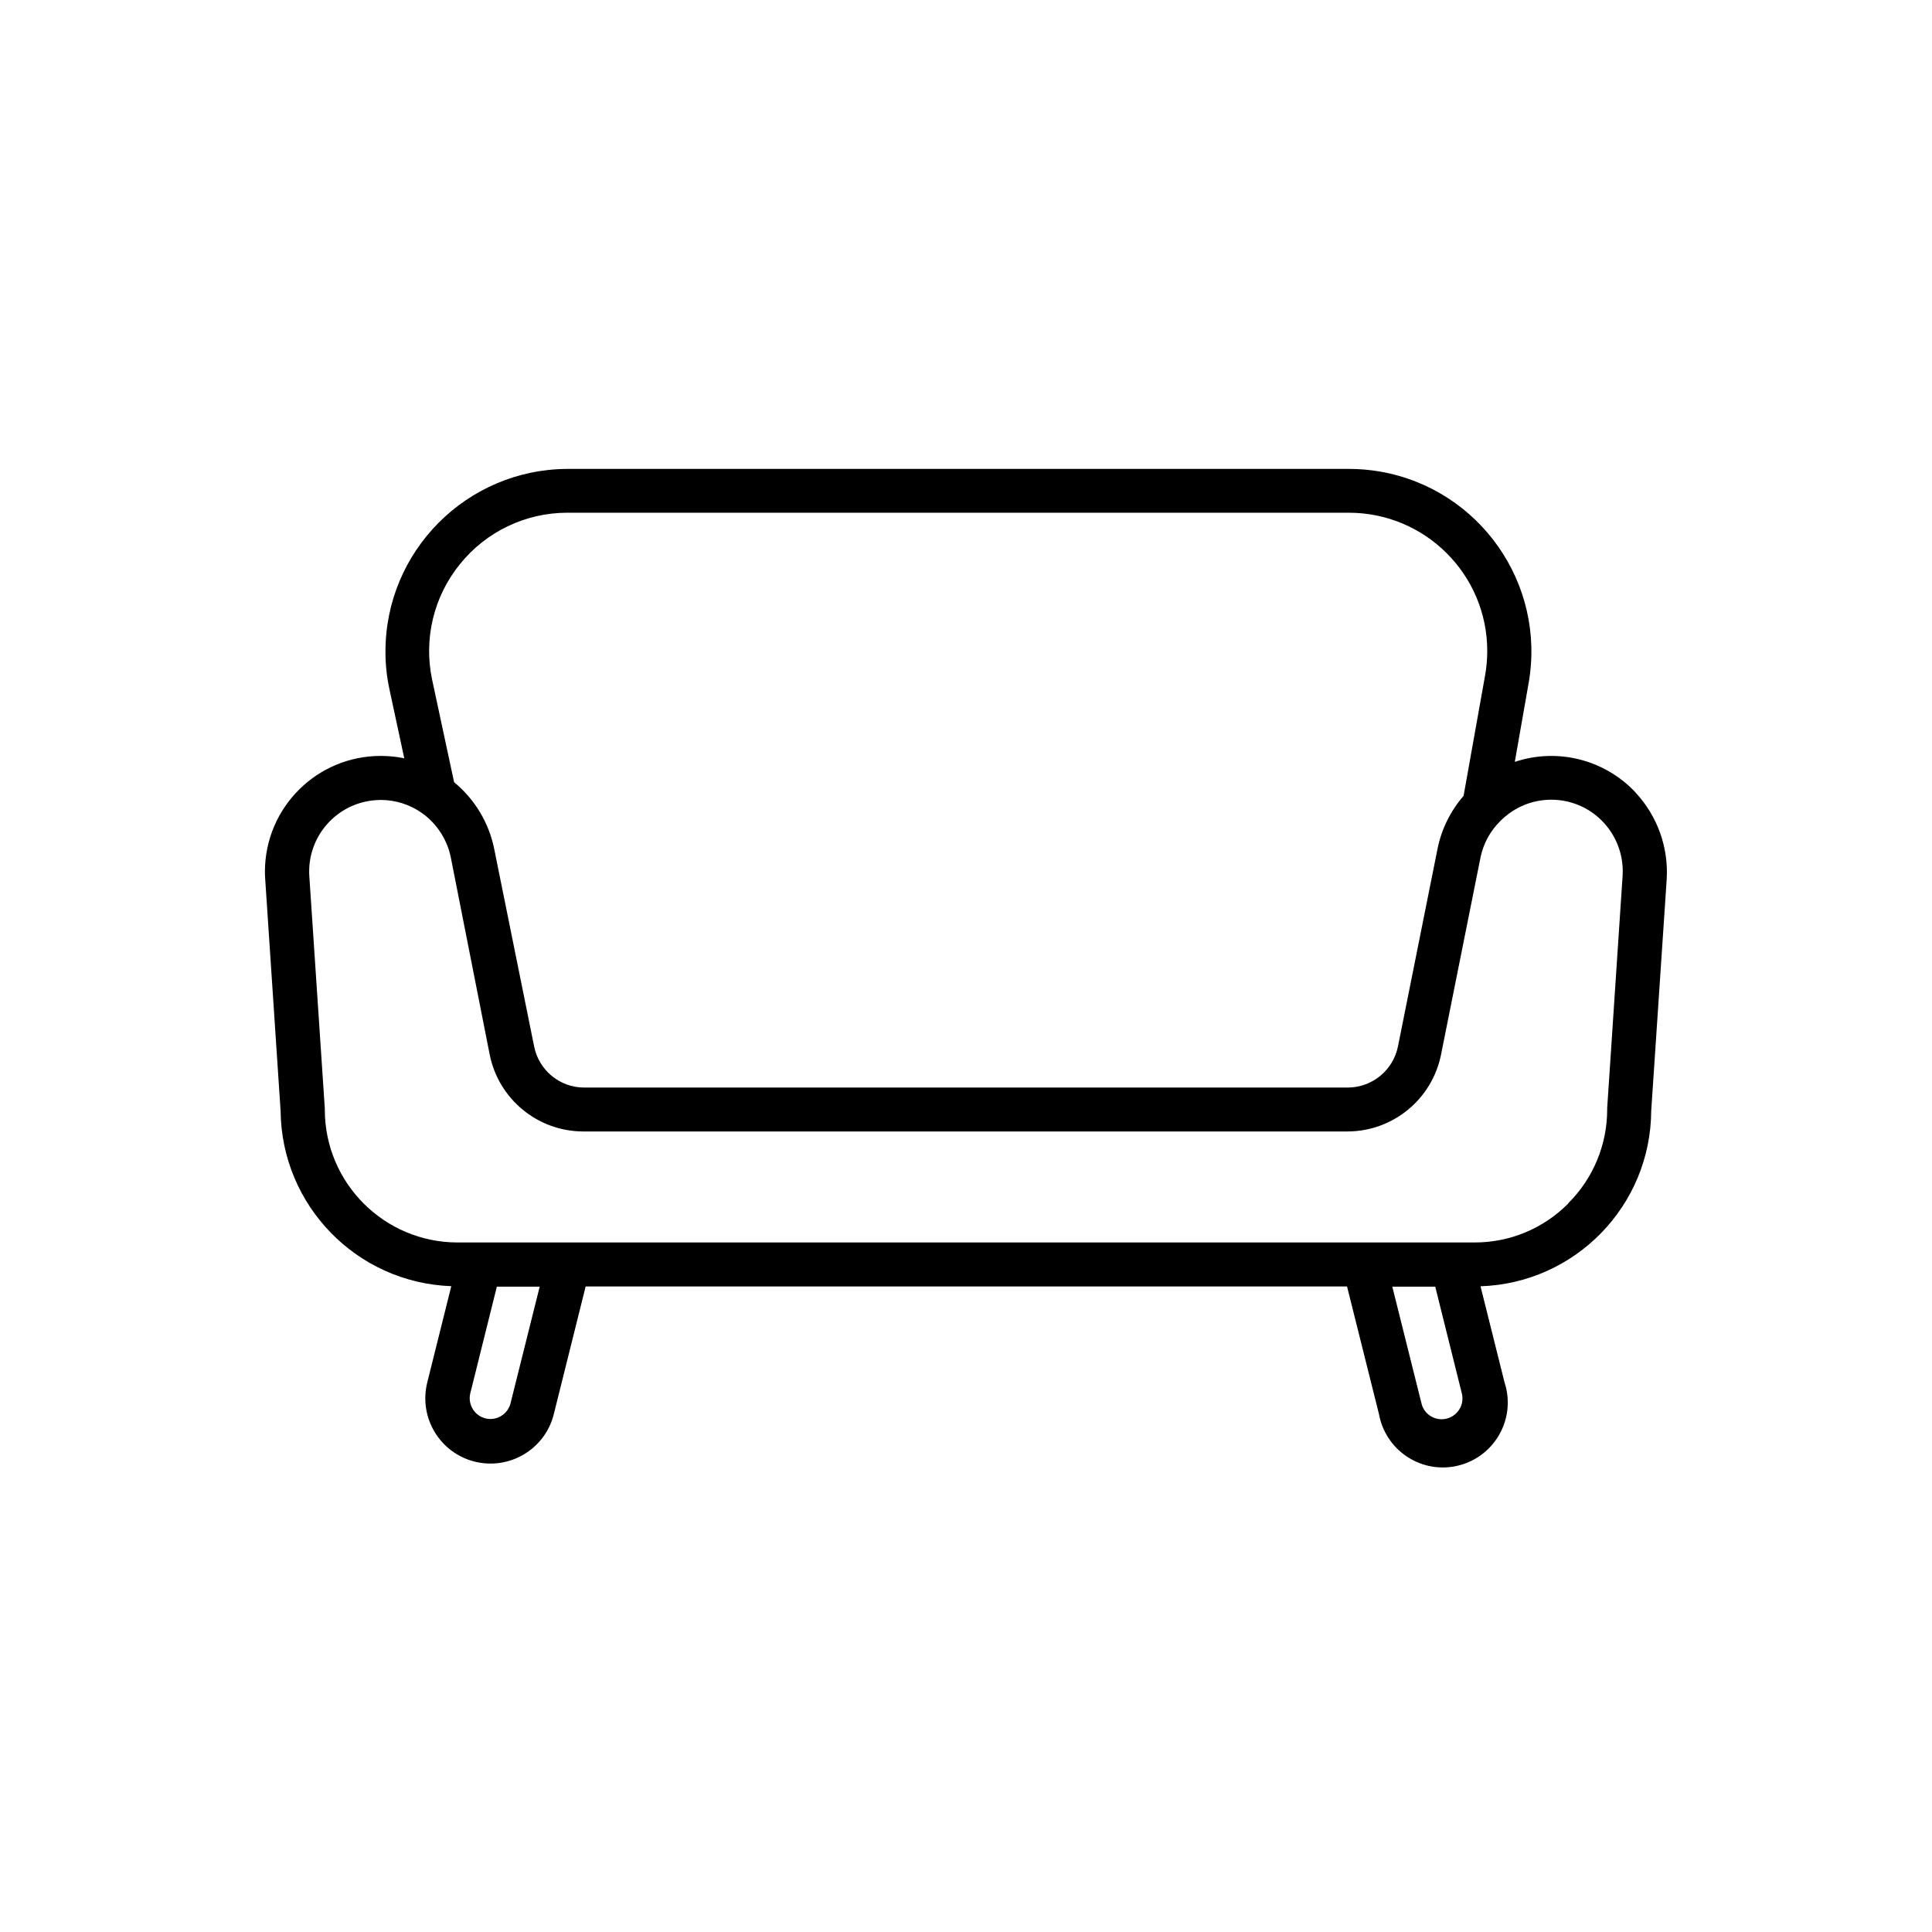
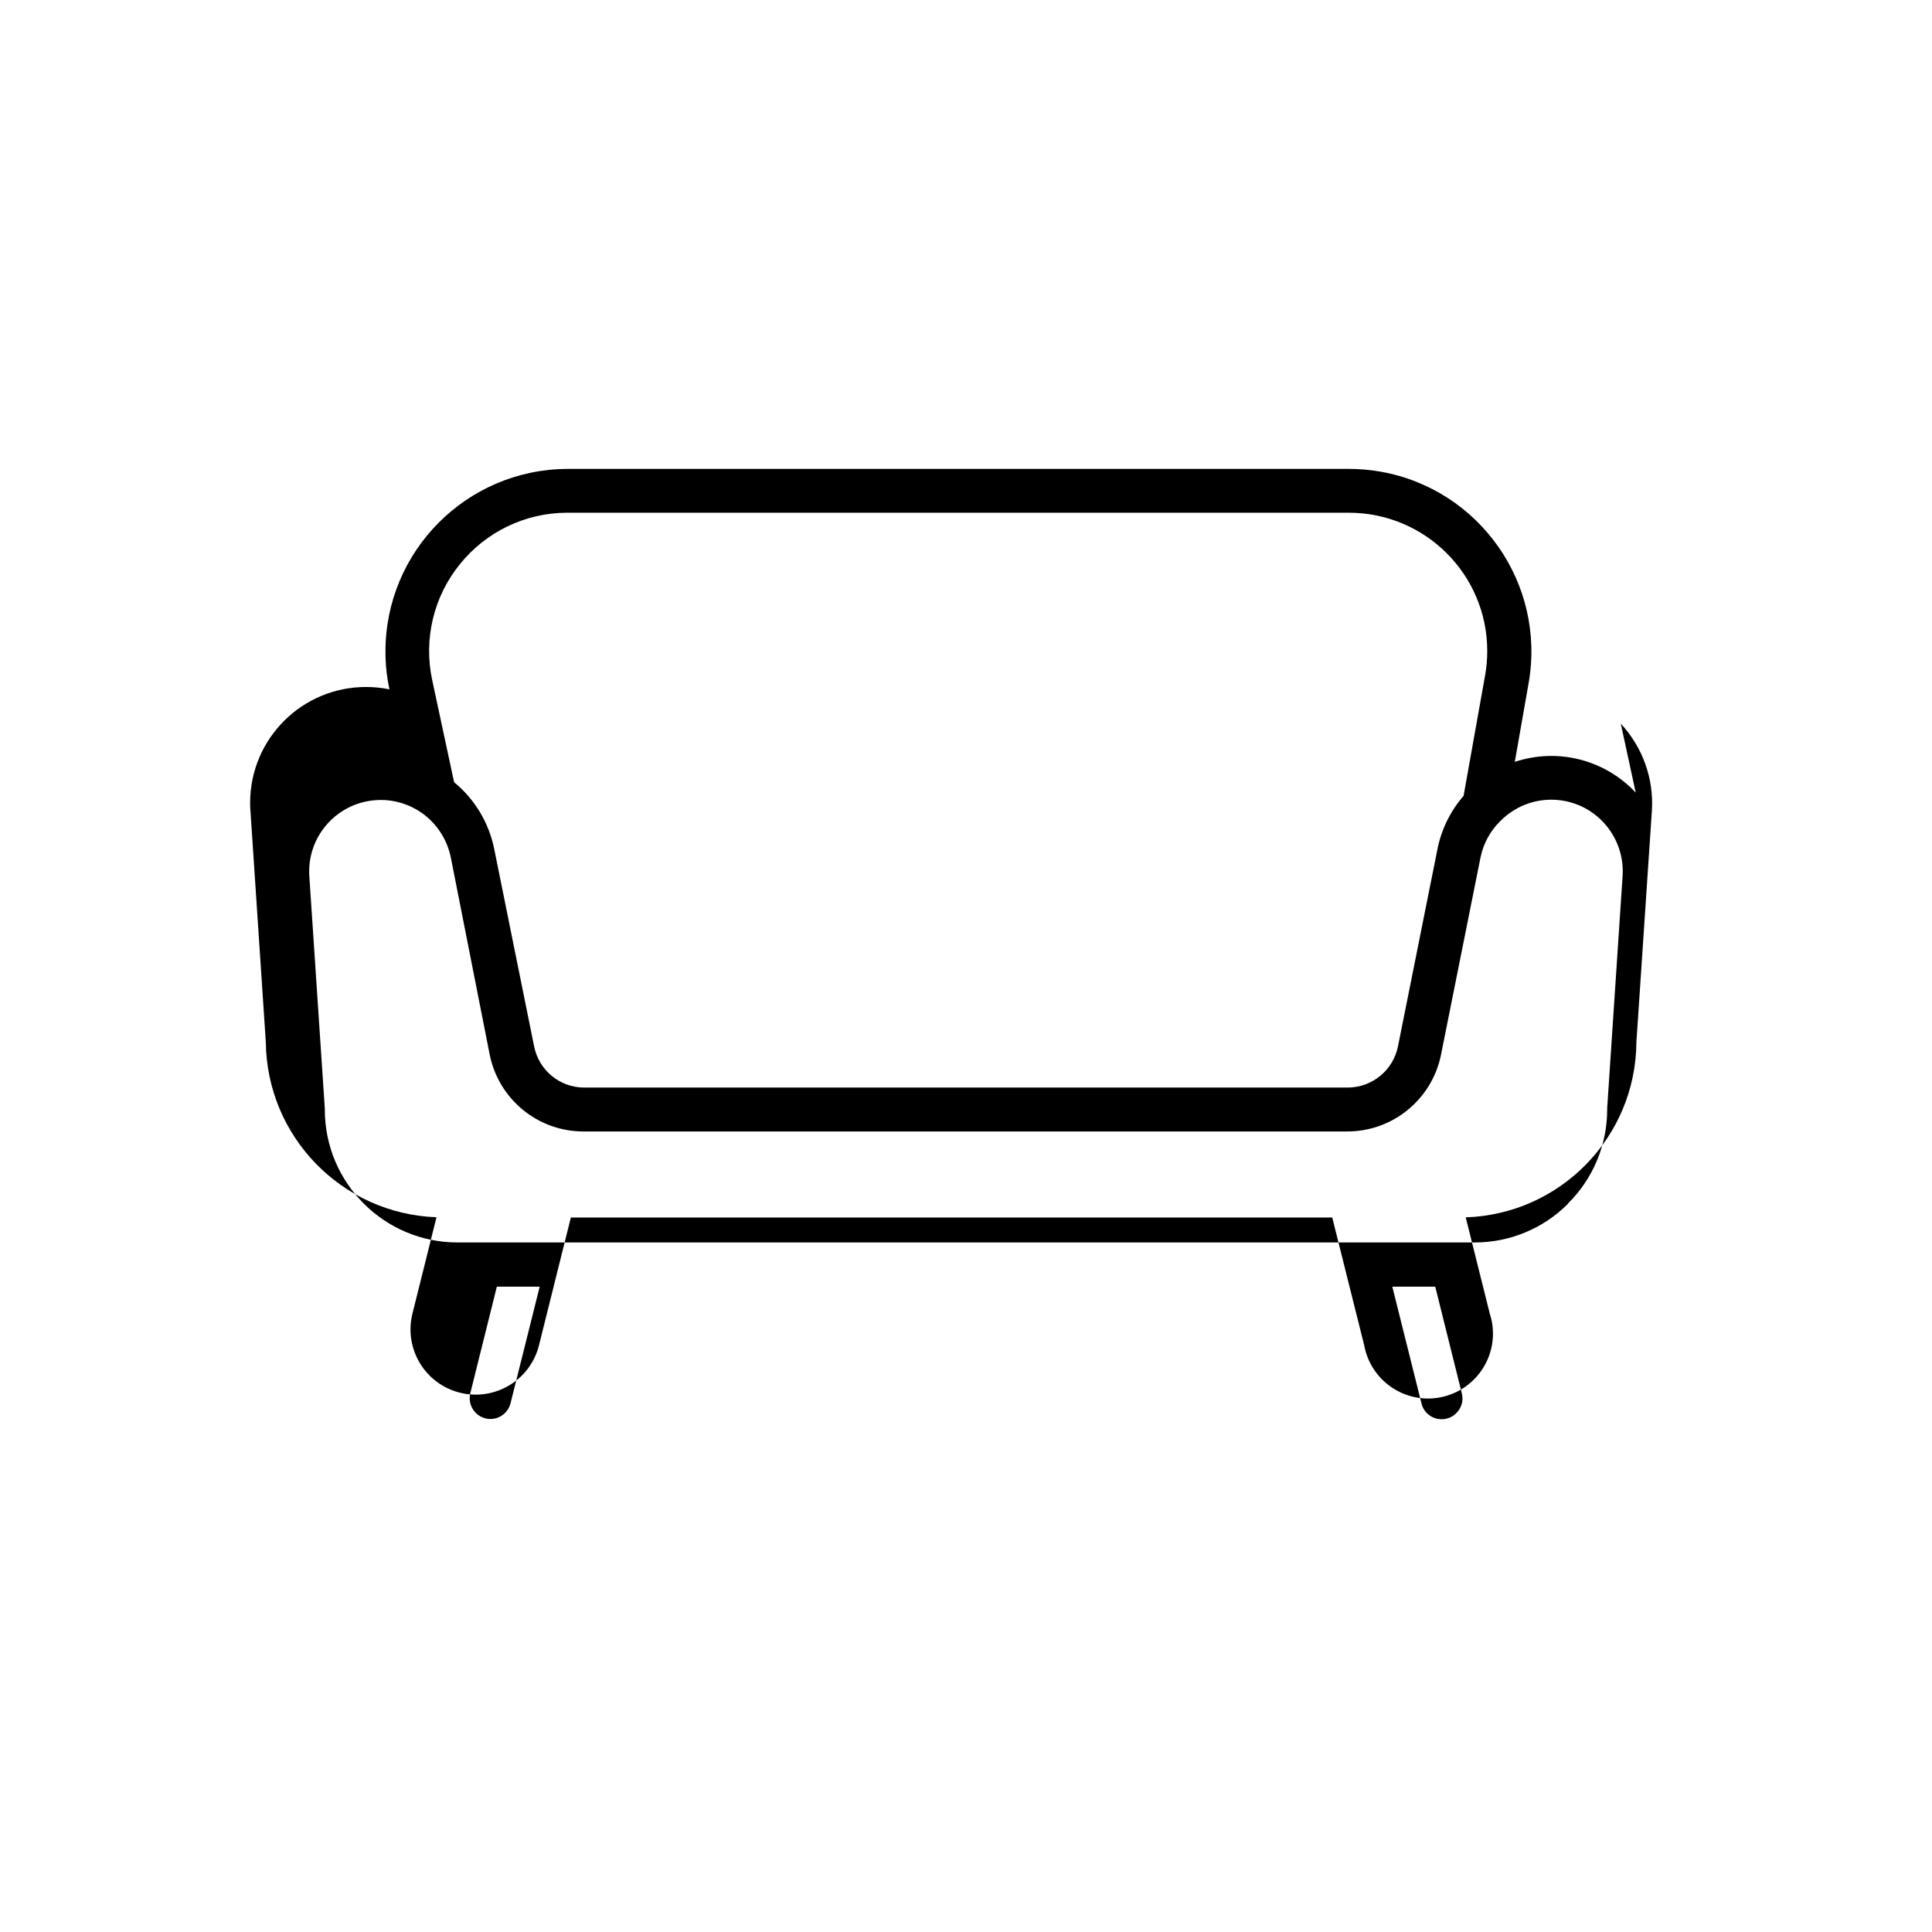
<svg xmlns="http://www.w3.org/2000/svg" id="Ebene_1" viewBox="0 0 198.43 198.43">
-   <path d="M168,81.41c-3.16-3.39-8.02-4.63-12.42-3.16l1.42-8.09c1.79-10.2-5.02-19.92-15.22-21.72-1.07-.19-2.16-.28-3.24-.28H58.28c-10.36.04-18.73,8.47-18.69,18.83,0,1.28.14,2.55.41,3.81l1.52,7.08c-.78-.16-1.57-.24-2.37-.24-6.57-.03-11.91,5.28-11.94,11.84,0,.28,0,.56.03.84l1.58,23.78c.1,9.72,7.82,17.65,17.53,18l-2.47,9.9c-.89,3.59,1.29,7.23,4.88,8.12,3.59.89,7.23-1.29,8.12-4.88l3.27-13.11h78.2l3.28,13.11c.66,3.62,4.13,6.03,7.75,5.37,3.62-.66,6.03-4.13,5.37-7.75-.05-.29-.13-.58-.22-.86l-2.47-9.89c9.73-.32,17.47-8.27,17.53-18l1.59-23.77c.21-3.29-.95-6.52-3.19-8.93ZM47.24,57.94c2.68-3.33,6.72-5.27,11-5.28h80.29c7.85,0,14.22,6.35,14.22,14.2,0,.84-.07,1.68-.22,2.51l-2.21,12.37c-1.35,1.56-2.28,3.44-2.68,5.46l-4.06,20.28c-.5,2.45-2.65,4.21-5.15,4.22H60c-2.5,0-4.65-1.77-5.14-4.22l-4.1-20.28c-.54-2.69-2-5.12-4.12-6.86l-2.25-10.49c-.9-4.2.14-8.58,2.85-11.91ZM52.43,144.15c-.3,1.14-1.47,1.82-2.6,1.52-1.1-.29-1.78-1.4-1.54-2.52l2.74-11h4.4l-3,12ZM149.75,144.94c-.72.93-2.06,1.1-2.99.38-.38-.29-.65-.7-.76-1.17l-3-12h4.41l2.74,11c.15.63,0,1.29-.4,1.79h0ZM161.07,123.61c-2.55,2.57-6.01,4.01-9.63,4H47c-7.52,0-13.62-6.09-13.64-13.61v-.15l-1.59-23.85c-.27-4.06,2.81-7.56,6.86-7.82.16-.01.31-.02.47-.02,1.5,0,2.97.46,4.2,1.32h0c.13.09.28.2.45.34,1.31,1.08,2.21,2.58,2.55,4.24l4,20.28c.93,4.57,4.94,7.86,9.6,7.87h78.5c4.66-.01,8.67-3.3,9.6-7.87l4.06-20.28c.29-1.4.98-2.69,2-3.7l.07-.07c.16-.17.34-.32.52-.47,3.12-2.58,7.75-2.15,10.33.98,1.2,1.45,1.8,3.31,1.67,5.19l-1.58,23.8v.15c0,3.62-1.43,7.09-4,9.64v.03Z" />
+   <path d="M168,81.41c-3.16-3.39-8.02-4.63-12.42-3.16l1.42-8.09c1.79-10.2-5.02-19.92-15.22-21.72-1.07-.19-2.16-.28-3.24-.28H58.28c-10.36.04-18.73,8.47-18.69,18.83,0,1.28.14,2.55.41,3.81c-.78-.16-1.57-.24-2.37-.24-6.57-.03-11.91,5.28-11.94,11.84,0,.28,0,.56.03.84l1.58,23.78c.1,9.72,7.82,17.65,17.53,18l-2.47,9.9c-.89,3.59,1.29,7.23,4.88,8.12,3.59.89,7.23-1.29,8.12-4.88l3.27-13.11h78.2l3.28,13.11c.66,3.62,4.13,6.03,7.75,5.37,3.62-.66,6.03-4.13,5.37-7.75-.05-.29-.13-.58-.22-.86l-2.47-9.89c9.73-.32,17.47-8.27,17.53-18l1.59-23.77c.21-3.29-.95-6.52-3.19-8.93ZM47.24,57.94c2.68-3.33,6.72-5.27,11-5.28h80.29c7.85,0,14.22,6.35,14.22,14.2,0,.84-.07,1.68-.22,2.51l-2.21,12.37c-1.35,1.56-2.28,3.44-2.68,5.46l-4.06,20.28c-.5,2.45-2.65,4.21-5.15,4.22H60c-2.5,0-4.65-1.77-5.14-4.22l-4.1-20.28c-.54-2.69-2-5.12-4.12-6.86l-2.25-10.49c-.9-4.2.14-8.58,2.85-11.91ZM52.43,144.15c-.3,1.14-1.47,1.82-2.6,1.52-1.1-.29-1.78-1.4-1.54-2.52l2.74-11h4.4l-3,12ZM149.75,144.94c-.72.93-2.06,1.1-2.99.38-.38-.29-.65-.7-.76-1.17l-3-12h4.41l2.74,11c.15.63,0,1.29-.4,1.79h0ZM161.07,123.61c-2.55,2.57-6.01,4.01-9.63,4H47c-7.52,0-13.62-6.09-13.64-13.61v-.15l-1.59-23.85c-.27-4.06,2.81-7.56,6.86-7.82.16-.01.31-.02.47-.02,1.5,0,2.97.46,4.2,1.32h0c.13.09.28.2.45.34,1.31,1.08,2.21,2.58,2.55,4.24l4,20.28c.93,4.57,4.94,7.86,9.6,7.87h78.5c4.66-.01,8.67-3.3,9.6-7.87l4.06-20.28c.29-1.4.98-2.69,2-3.7l.07-.07c.16-.17.34-.32.52-.47,3.12-2.58,7.75-2.15,10.33.98,1.2,1.45,1.8,3.31,1.67,5.19l-1.58,23.8v.15c0,3.62-1.43,7.09-4,9.64v.03Z" />
</svg>